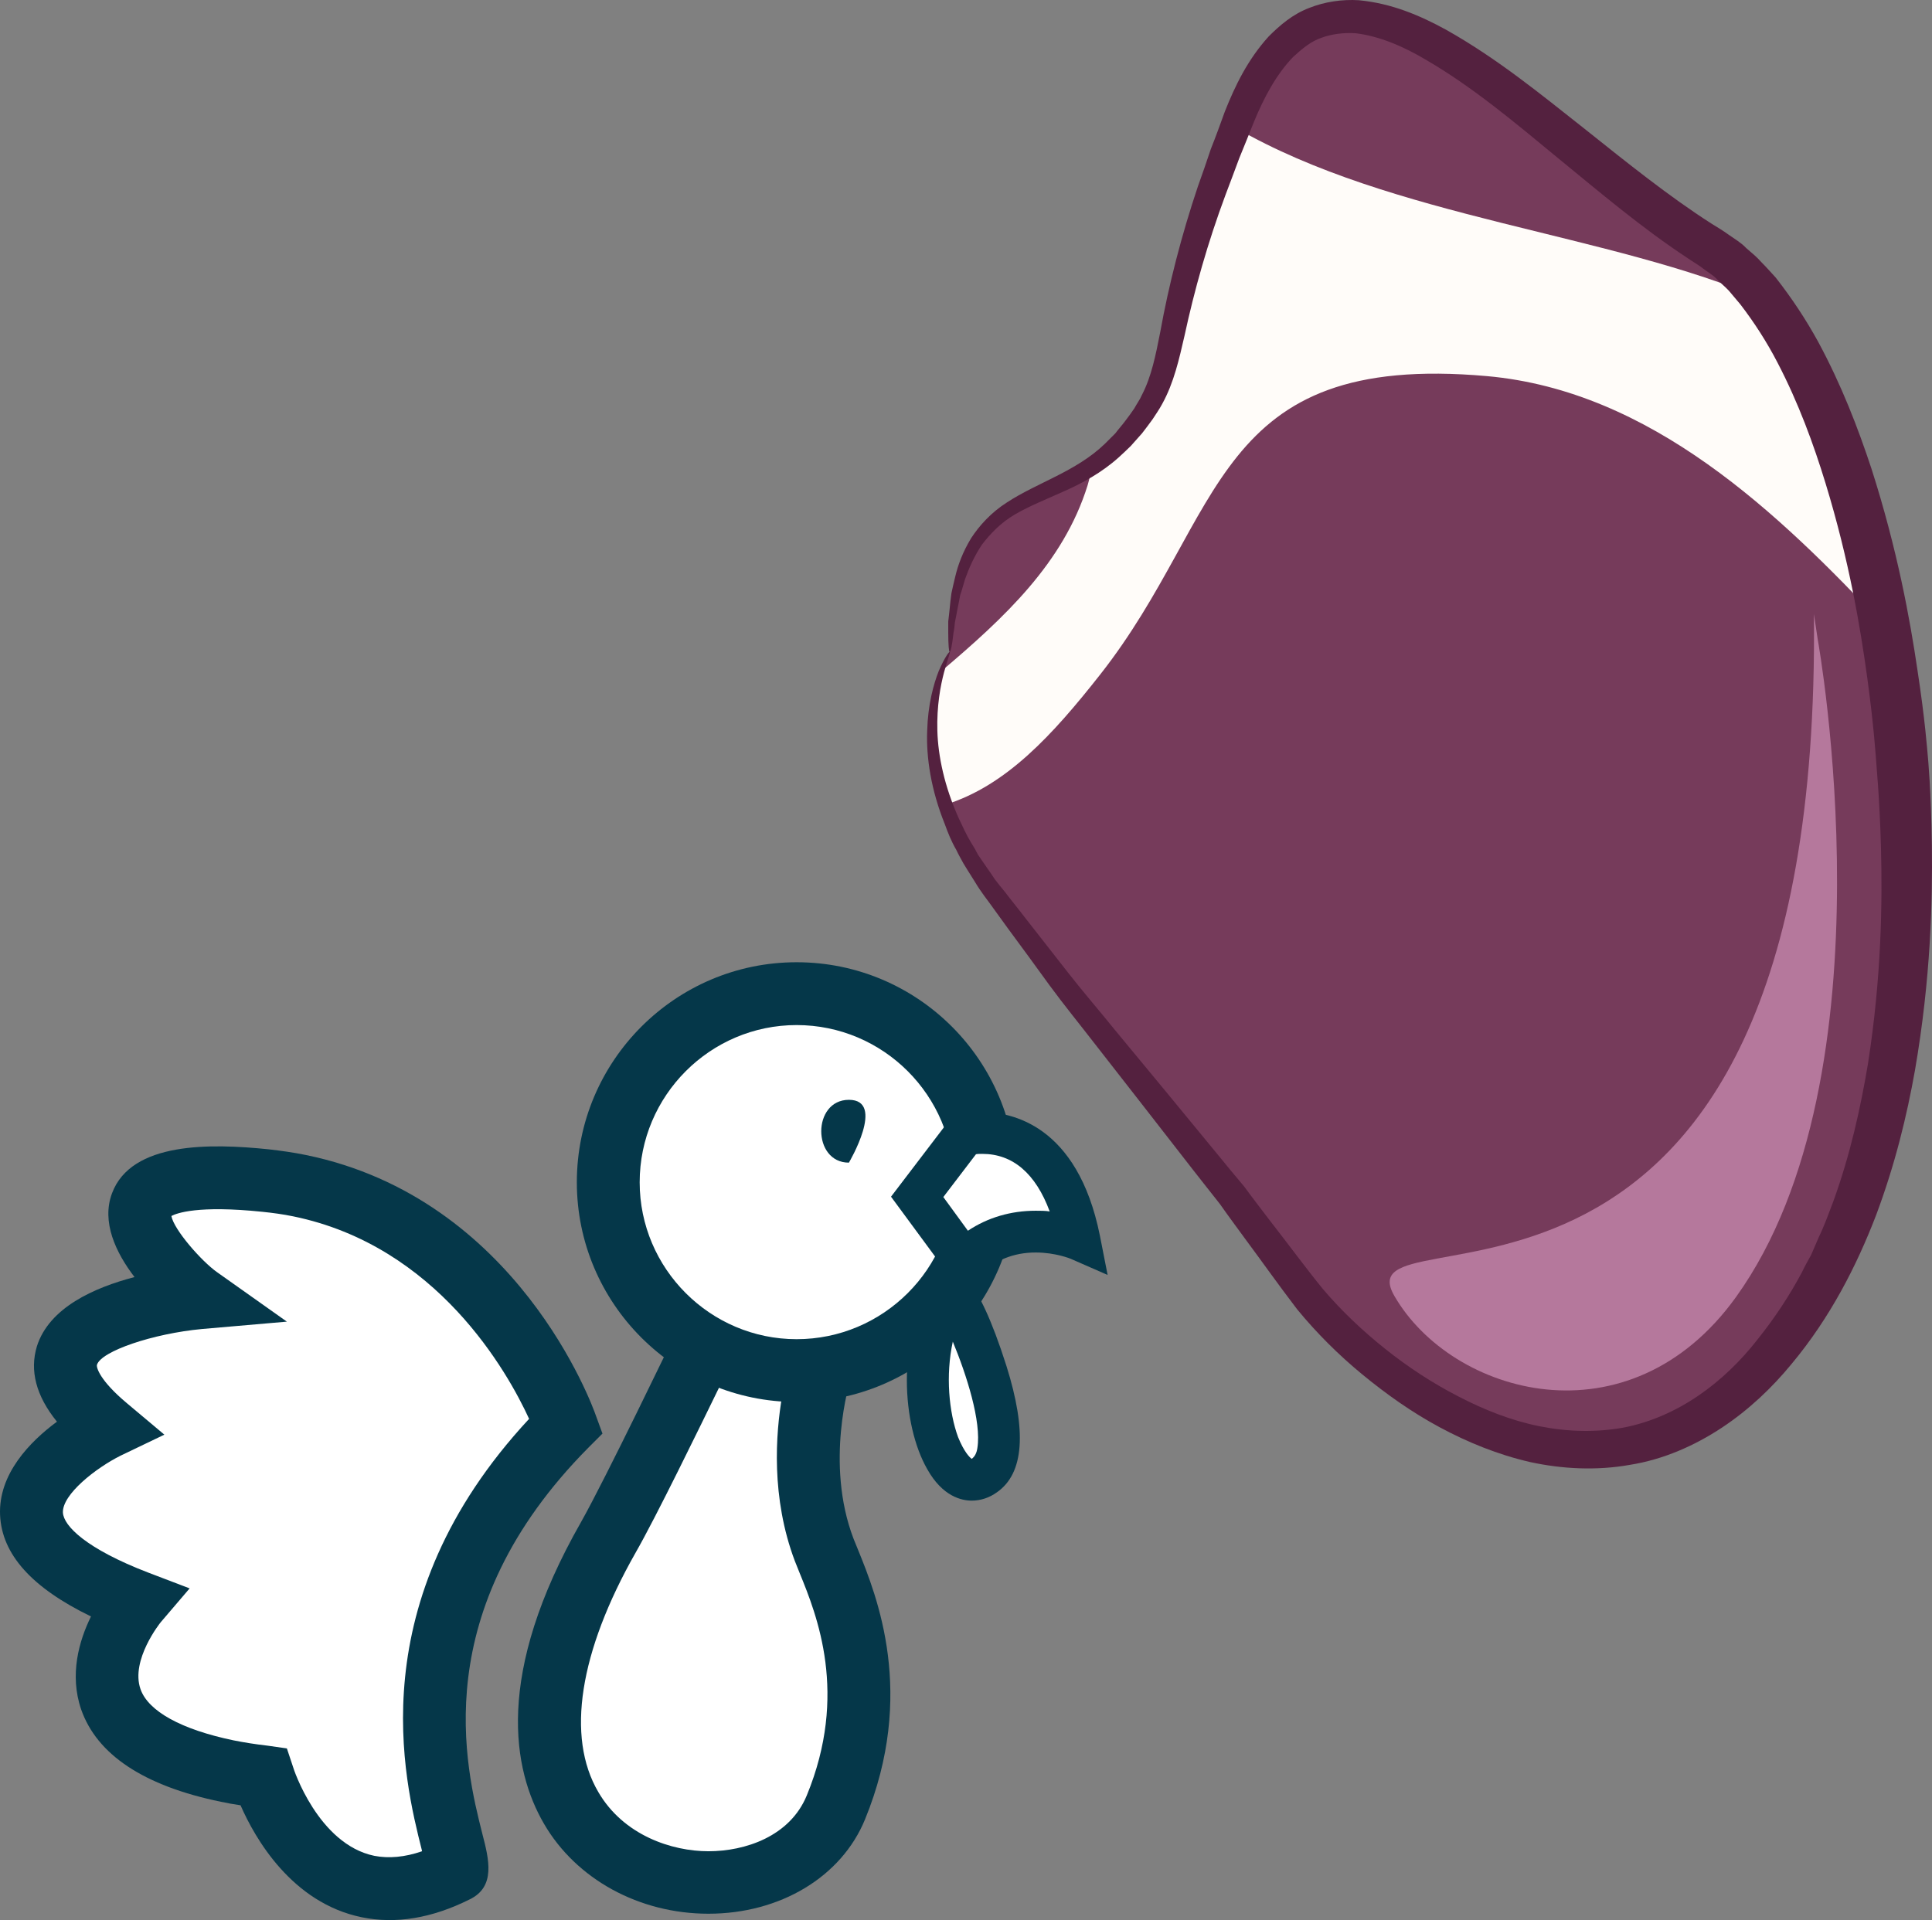
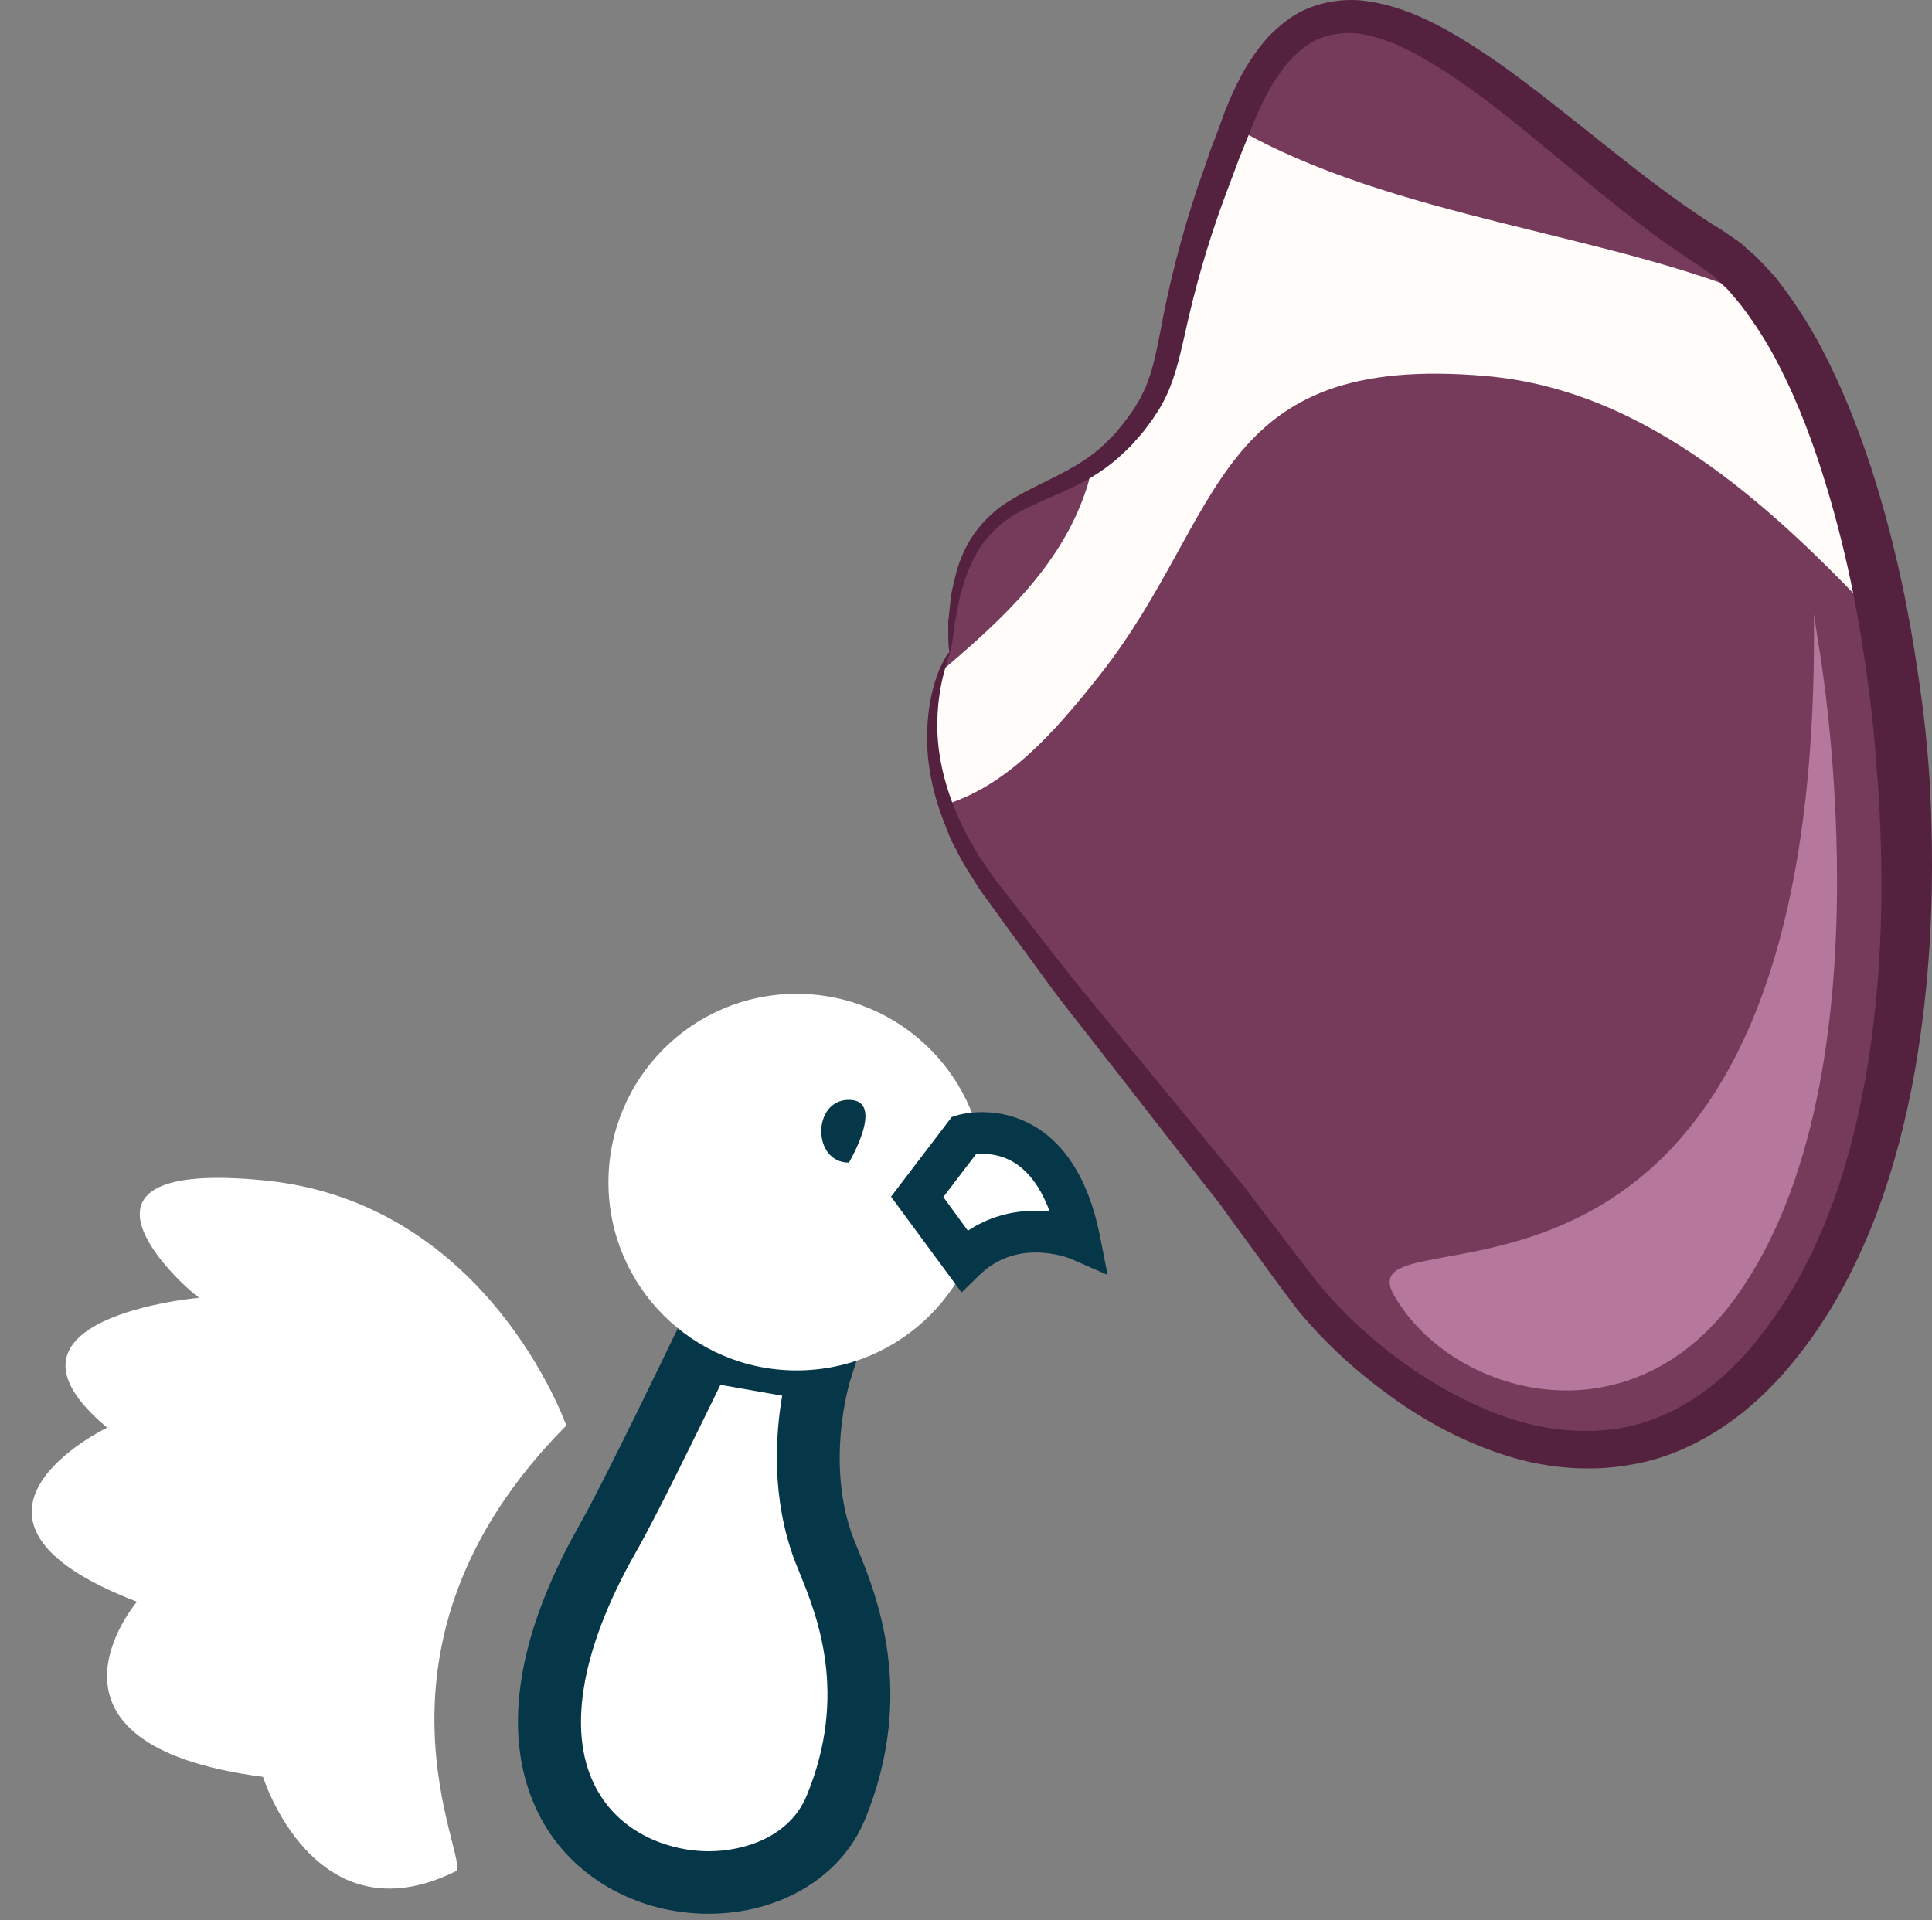
<svg xmlns="http://www.w3.org/2000/svg" id="svg41" viewBox="0 0 5503.562 5470.78" style="clip-rule:evenodd;fill-rule:evenodd;image-rendering:optimizeQuality;shape-rendering:geometricPrecision;text-rendering:geometricPrecision" version="1.1" height="54.708mm" width="55.036mm" xml:space="preserve">
  <rect x="0" y="0" width="5503.562" height="5470.78" fill="#808080" stroke="none" />
  <defs id="defs4">
    <style id="style2" type="text/css">
   
    .fil1 {fill:#053749;fill-rule:nonzero}
    .fil5 {fill:#54213F;fill-rule:nonzero}
    .fil2 {fill:#763B5B;fill-rule:nonzero}
    .fil4 {fill:#B5789C;fill-rule:nonzero}
    .fil3 {fill:#FFFCF9;fill-rule:nonzero}
    .fil0 {fill:white;fill-rule:nonzero}
   
  </style>
  </defs>
  <g transform="translate(-7784.801,-11805.328)" id="Vrstva_x0020_1">
    <g id="_325613032">
      <path style="fill:#ffffff;fill-rule:nonzero" id="path7" d="m 10133,16221 c -95,-249 -12,-511 -12,-511 l -335,-59 c 0,0 -194,405 -268,535 -567,997 471,1200 648,769 145,-354 10,-621 -33,-734 z" class="fil0" />
      <path style="fill:#053749;fill-rule:nonzero" id="path9" d="m 9837,15751 c -58,119 -184,378 -242,479 -160,282 -198,524 -106,681 72,124 210,169 314,169 104,0 232,-42 280,-159 119,-289 29,-513 -20,-633 -5,-13 -10,-25 -14,-35 -68,-180 -55,-362 -36,-471 z m -34,1507 v 0 c -197,0 -377,-98 -469,-257 -88,-152 -142,-424 106,-859 71,-126 263,-526 265,-530 l 30,-61 503,89 -31,98 c -1,2 -73,236 9,451 4,10 8,20 13,32 54,133 166,411 20,768 -67,164 -242,269 -446,269 z" class="fil1" />
      <path style="fill:#ffffff;fill-rule:nonzero" id="path11" d="m 10591,15174 c 0,296 -240,536 -537,536 -296,0 -536,-240 -536,-536 0,-297 240,-537 536,-537 297,0 537,240 537,537 z" class="fil0" />
-       <path style="fill:#053749;fill-rule:nonzero" id="path13" d="m 10054,14726 c -246,0 -447,201 -447,448 0,246 201,447 447,447 247,0 448,-201 448,-447 0,-247 -201,-448 -448,-448 z m 0,1074 c -345,0 -626,-281 -626,-626 0,-346 281,-627 626,-627 346,0 626,281 626,627 0,345 -280,626 -626,626 z" class="fil1" />
      <path style="fill:#ffffff;fill-rule:nonzero" id="path15" d="m 10531,15039 c 0,0 254,-74 328,299 0,0 -184,-81 -328,59 l -134,-182 z" class="fil0" />
      <path style="fill:#053749;fill-rule:nonzero" id="path17" d="m 10472,15216 70,96 c 57,-38 123,-57 193,-57 14,0 28,0 40,2 -40,-108 -105,-164 -192,-164 -7,0 -13,0 -18,1 z m 52,272 -201,-273 173,-227 19,-6 c 4,-1 30,-8 68,-8 80,0 271,34 335,352 l 22,112 -105,-46 c 0,0 -43,-18 -100,-18 -63,0 -117,22 -162,66 z" class="fil1" />
-       <path style="fill:#ffffff;fill-rule:nonzero" id="path19" d="m 10491,15485 c 9,-16 227,434 100,523 -127,90 -237,-295 -100,-523 z" class="fil0" />
-       <path style="fill:#053749;fill-rule:nonzero" id="path21" d="m 10499,15628 c -21,96 -11,201 15,272 17,42 33,58 39,62 9,-7 14,-17 16,-31 12,-75 -31,-209 -70,-303 z m 54,453 c -28,0 -83,-11 -127,-90 -72,-126 -87,-368 14,-537 l 17,-29 35,-1 c 18,0 73,0 160,274 58,185 50,305 -27,359 -22,16 -47,24 -72,24 z" class="fil1" />
      <path style="fill:#ffffff;fill-rule:nonzero" id="path23" d="m 9398,15867 c 0,0 -222,-634 -857,-698 -635,-64 -243,296 -189,334 0,0 -638,56 -262,370 0,0 -536,258 85,496 0,0 -347,407 359,499 0,0 146,468 549,269 47,-23 -313,-638 315,-1270 z" class="fil0" />
-       <path style="fill:#053749;fill-rule:nonzero" id="path25" d="m 8602,16787 18,54 c 0,2 71,219 231,252 41,8 87,4 136,-13 0,-2 -1,-4 -1,-5 -49,-196 -179,-705 306,-1227 -61,-133 -262,-493 -672,-577 -29,-6 -59,-10 -88,-13 -184,-19 -244,4 -259,12 7,39 86,129 130,160 l 199,141 -242,21 c -139,13 -287,63 -299,102 -2,7 7,44 86,110 l 106,89 -125,60 c -70,35 -166,110 -164,162 2,38 66,103 243,171 l 118,45 -82,96 c -1,1 -87,108 -58,191 22,63 116,115 265,146 30,6 61,11 96,15 z m 213,481 v 0 c -199,-41 -304,-225 -345,-319 -20,-3 -38,-6 -56,-10 -219,-45 -353,-134 -398,-263 -34,-99 -6,-196 28,-265 -169,-82 -254,-177 -259,-289 -5,-117 85,-209 162,-266 -60,-74 -78,-146 -57,-215 35,-110 163,-167 278,-197 -53,-69 -95,-157 -64,-239 55,-147 281,-142 446,-125 35,4 71,9 105,16 604,123 818,716 827,742 l 19,52 -40,40 c -462,466 -350,911 -302,1101 19,73 38,150 -36,186 -108,54 -211,71 -308,51 z" class="fil1" />
      <path style="fill:#053749;fill-rule:nonzero" id="path27" d="m 10203,15118 c 0,0 106,-179 0,-179 -105,0 -105,179 0,179 0,0 -105,0 0,0 z" class="fil1" />
    </g>
  </g>
  <g transform="translate(-7784.801,-11805.328)" id="Vrstva_x0020_1_0">
    <path style="fill:#763b5b;fill-rule:nonzero" id="path32" d="m 10490,13663 c 0,0 -166,281 108,664 275,383 672,829 874,1122 202,292 973,910 1483,43 509,-867 203,-2675 -295,-2979 -499,-305 -1066,-1067 -1340,-386 -275,682 -140,714 -338,933 -197,218 -478,92 -492,603 z" class="fil2" />
    <path style="fill:#fffcf9;fill-rule:nonzero" id="path34" d="m 11304,12169 c -253,640 -129,677 -322,891 -27,30 -57,54 -87,74 -3,19 -7,37 -12,54 -69,222 -238,378 -416,529 -24,71 -49,207 11,381 173,-54 305,-198 441,-371 358,-455 317,-920 1102,-850 467,42 830,389 1134,714 -69,-388 -191,-728 -342,-930 -439,-191 -1063,-234 -1509,-492 z" class="fil3" />
    <path style="fill:#b5789c;fill-rule:nonzero" id="path36" d="m 12963,13628 c 0,0 224,1237 -233,1873 -305,424 -810,279 -973,-3 -164,-282 1219,304 1195,-1943 z" class="fil4" />
    <path style="fill:#54213f;fill-rule:nonzero" id="path38" d="m 10490,13663 c -2,0 -4,-19 -4,-56 0,-9 0,-19 0,-31 1,-11 3,-23 4,-36 1,-14 3,-28 5,-44 3,-15 7,-31 11,-48 8,-34 22,-71 45,-109 24,-37 58,-74 102,-102 87,-57 197,-88 279,-167 10,-10 20,-20 30,-30 9,-12 19,-23 28,-35 9,-12 18,-24 26,-36 7,-13 16,-25 22,-39 27,-52 39,-113 52,-179 24,-133 60,-274 107,-414 13,-36 25,-71 37,-107 14,-35 27,-71 40,-107 29,-73 65,-148 125,-214 32,-32 68,-63 115,-81 45,-18 95,-25 142,-22 94,9 175,44 248,84 146,82 270,184 393,281 123,98 242,194 364,272 16,10 30,18 48,31 17,12 36,23 50,38 15,13 31,26 44,41 14,14 27,29 40,43 47,60 87,121 121,183 67,124 114,247 152,362 74,231 110,431 131,574 22,143 28,231 29,240 1,10 10,104 12,260 2,157 -3,378 -48,639 -23,130 -57,270 -111,414 -55,143 -130,291 -241,424 -55,67 -121,130 -198,181 -77,51 -167,91 -262,106 -95,17 -193,12 -285,-8 -91,-21 -177,-56 -257,-99 -80,-43 -153,-95 -221,-151 -68,-56 -130,-118 -185,-185 -55,-72 -100,-136 -149,-202 -24,-33 -48,-65 -71,-98 -25,-32 -50,-63 -74,-94 -98,-126 -192,-247 -282,-362 -44,-57 -89,-112 -130,-168 -40,-55 -79,-109 -117,-160 -19,-26 -37,-51 -55,-76 -9,-12 -18,-24 -26,-36 -9,-13 -16,-26 -24,-38 -8,-13 -16,-25 -23,-37 -7,-13 -14,-25 -20,-38 -14,-24 -24,-49 -33,-74 -39,-97 -53,-189 -50,-265 2,-75 18,-133 33,-171 16,-37 29,-55 31,-54 3,1 -6,20 -16,58 -10,38 -21,95 -19,167 2,71 20,158 61,249 11,23 21,46 35,69 7,11 14,23 20,35 8,12 16,23 24,35 8,11 16,23 24,35 9,12 18,23 28,35 18,24 38,48 57,73 39,50 80,102 122,156 42,54 88,107 134,164 93,112 191,231 292,354 25,31 51,62 77,93 24,33 49,65 74,98 50,64 102,135 151,195 52,61 112,118 176,169 65,52 135,98 209,136 73,38 151,69 231,85 80,16 161,18 239,4 156,-30 288,-130 383,-252 48,-60 91,-125 126,-191 8,-17 17,-33 26,-49 7,-17 15,-34 22,-51 16,-33 28,-67 41,-101 49,-135 78,-268 99,-393 39,-250 41,-463 37,-615 -4,-151 -14,-242 -14,-251 -1,-10 -6,-94 -25,-233 -19,-139 -51,-333 -119,-555 -34,-111 -77,-229 -137,-344 -30,-58 -66,-114 -106,-166 -11,-13 -21,-25 -32,-38 -11,-12 -24,-22 -35,-34 -12,-12 -25,-19 -38,-29 -11,-9 -30,-20 -46,-31 -129,-85 -248,-186 -369,-285 -120,-99 -241,-201 -373,-278 -65,-39 -135,-69 -203,-77 -34,-2 -67,2 -97,13 -30,10 -56,32 -81,55 -48,50 -83,116 -111,184 -14,35 -28,70 -42,104 -13,35 -26,70 -39,104 -51,137 -89,272 -117,402 -15,65 -30,134 -64,195 -8,15 -18,29 -27,43 -10,14 -20,27 -30,40 -11,12 -21,24 -32,36 -11,11 -23,22 -35,33 -48,43 -103,73 -155,96 -51,23 -99,42 -140,66 -41,24 -70,55 -94,86 -22,33 -37,67 -48,98 -5,16 -9,32 -14,46 -3,14 -5,28 -8,41 -2,13 -5,25 -7,36 -1,11 -2,21 -4,30 -4,36 -8,55 -11,55 z" class="fil5" />
  </g>
</svg>